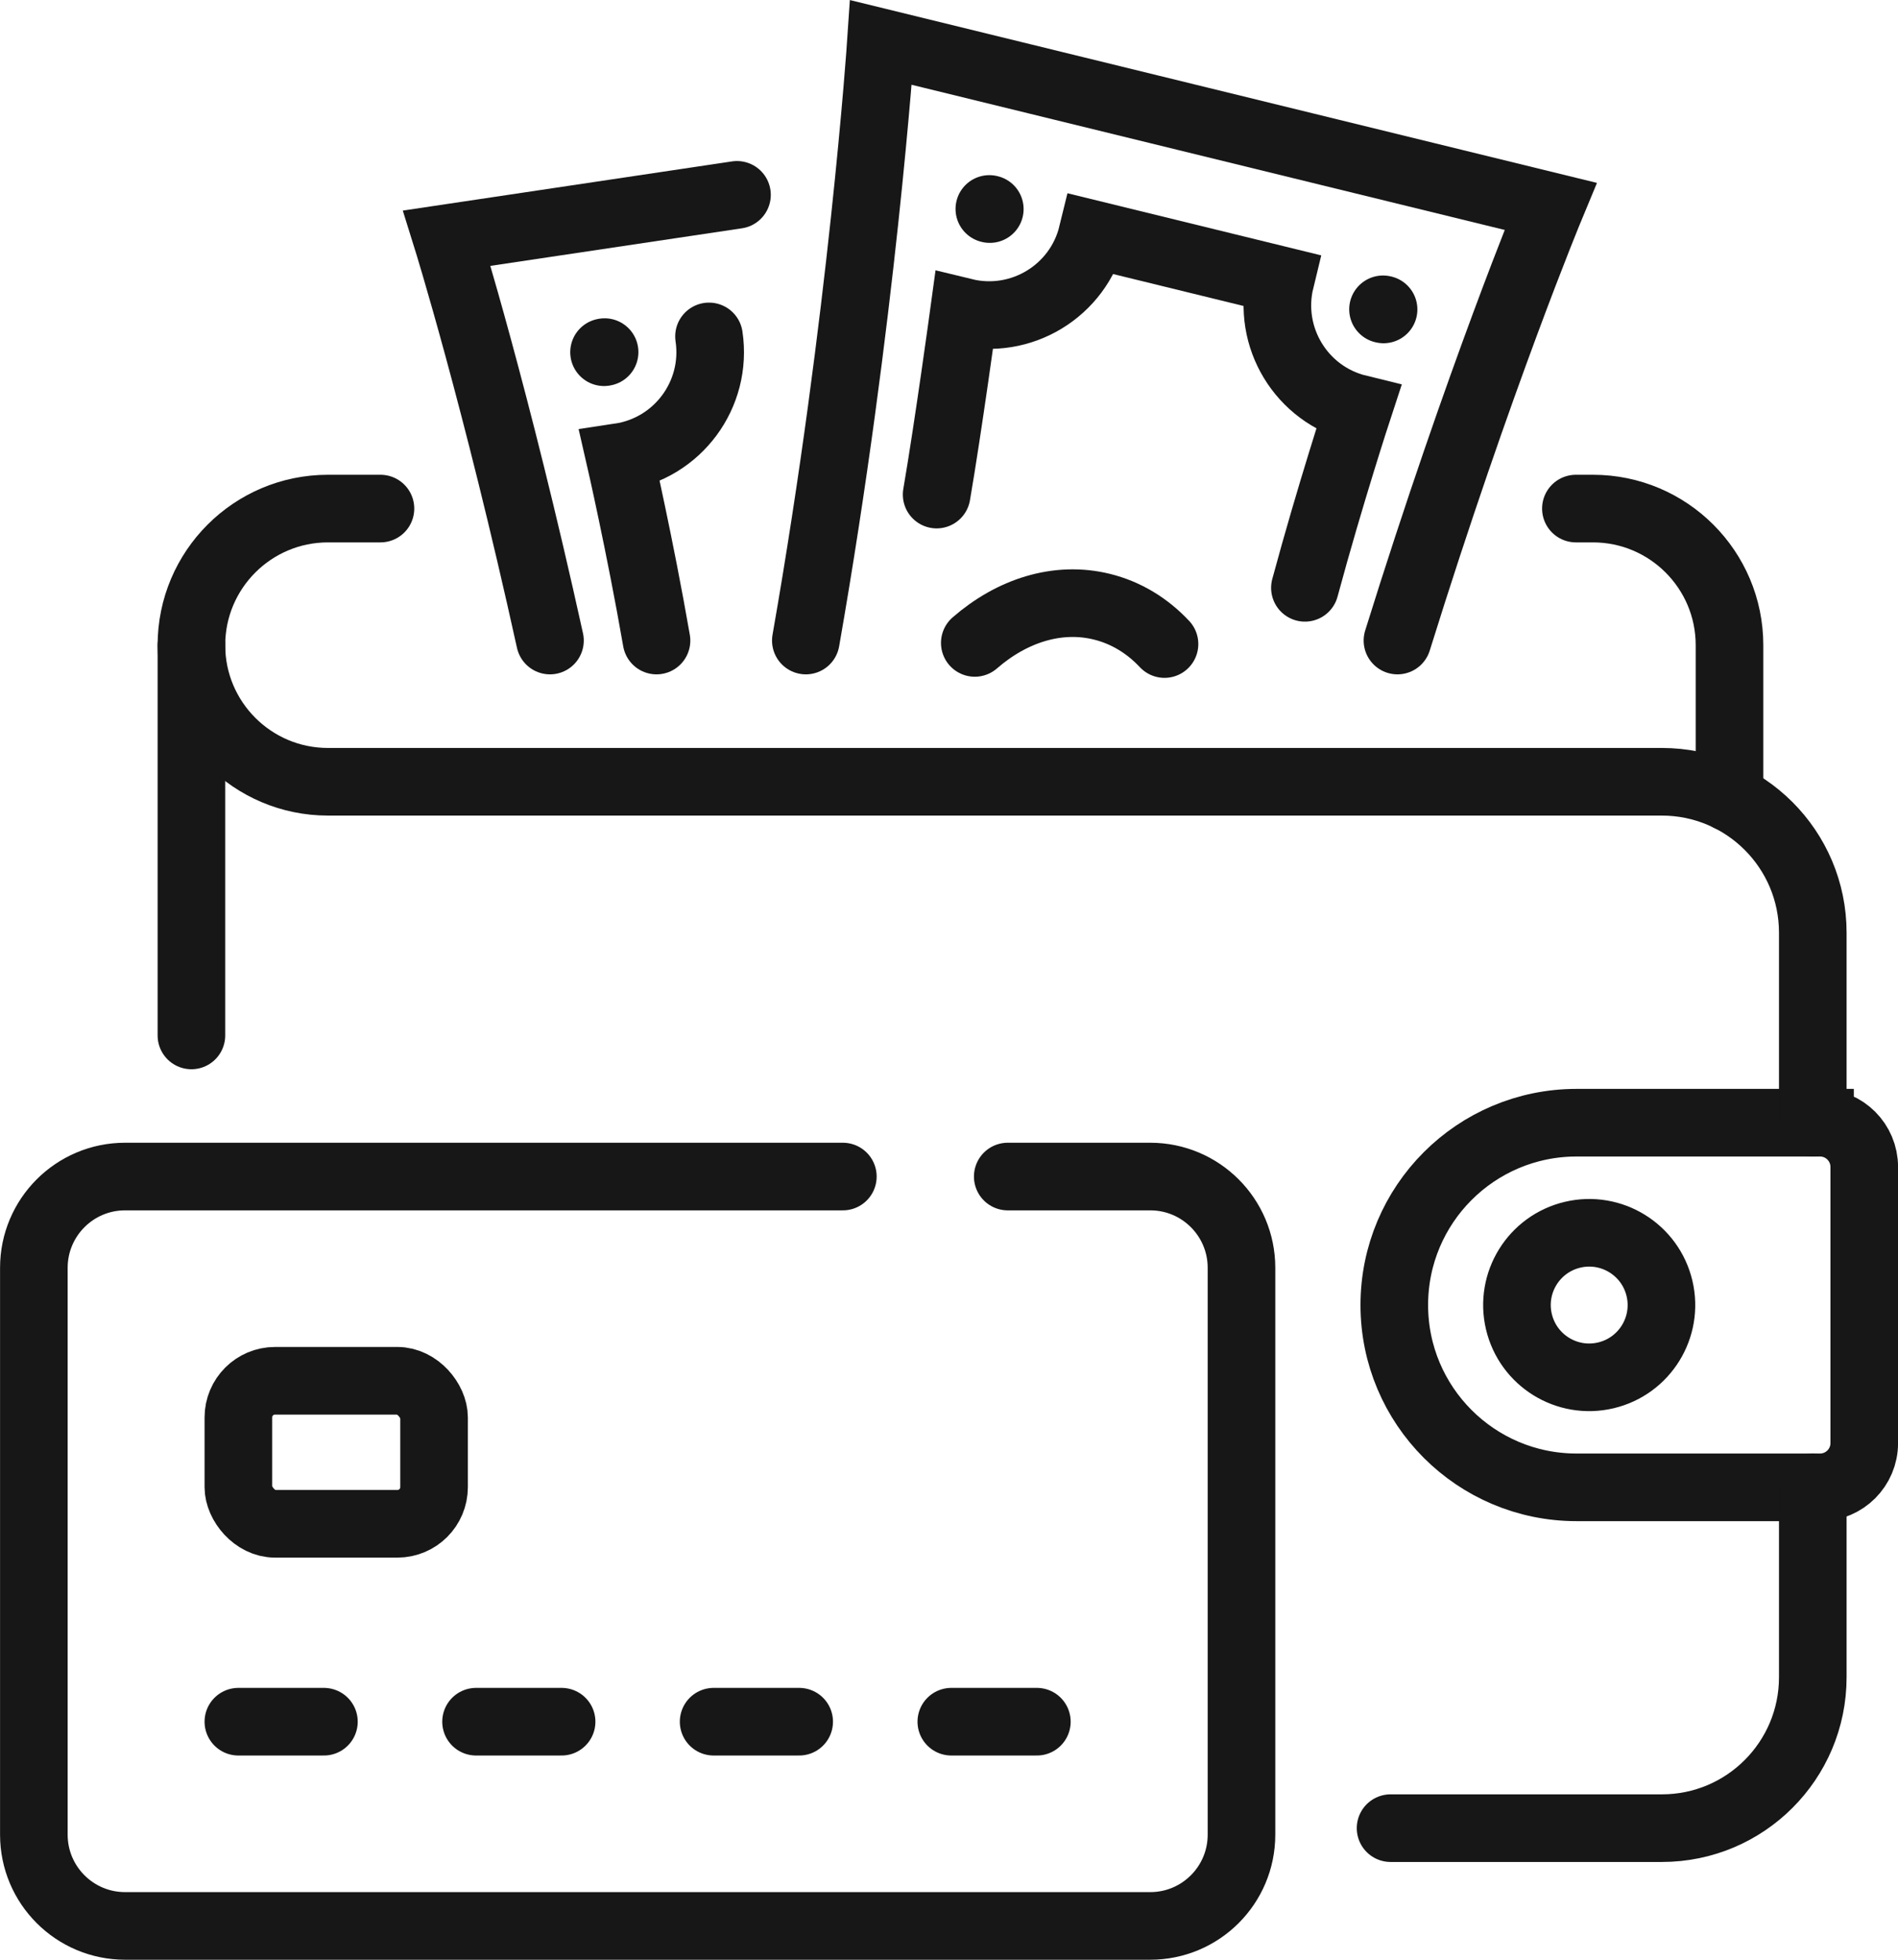
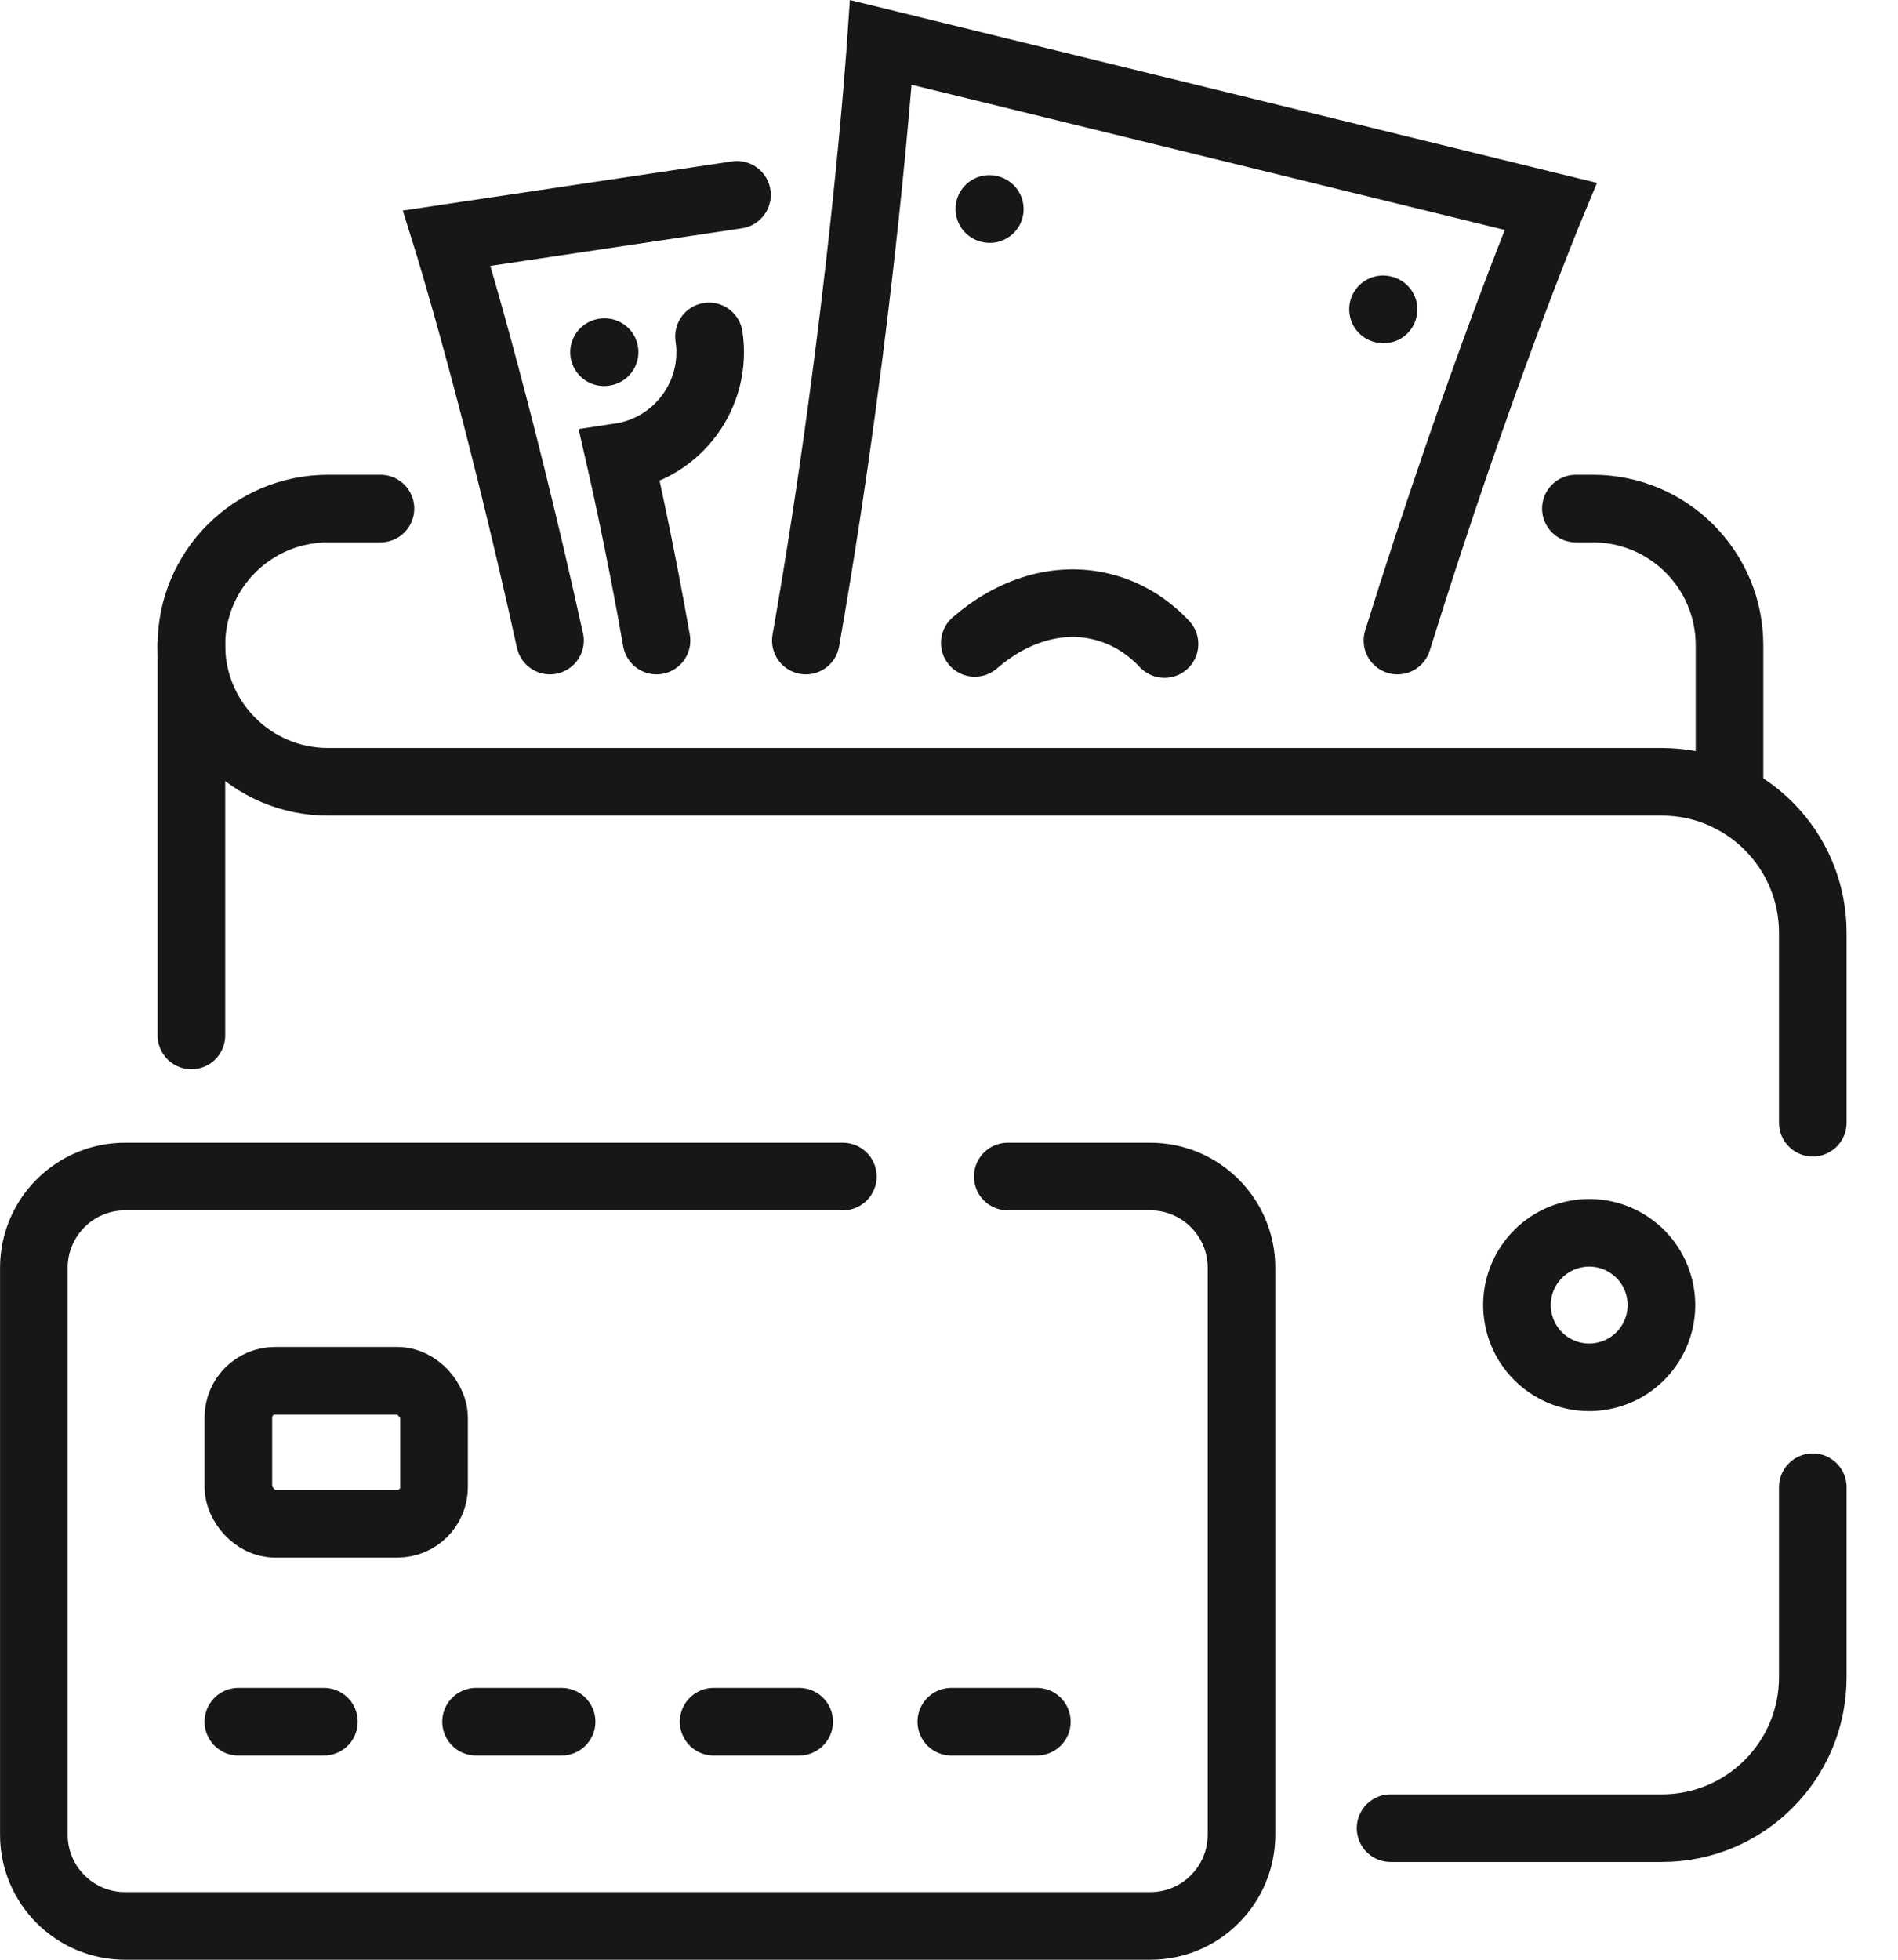
<svg xmlns="http://www.w3.org/2000/svg" version="1.1" viewBox="0 0 168.17 173.6">
  <defs>
    <style>
      .cls-1 {
        fill: none;
        stroke: #171717;
        stroke-linecap: round;
        stroke-miterlimit: 10;
        stroke-width: 5.99px;
      }
    </style>
  </defs>
  <g>
    <g id="_ò_x2021__xF8FF__x5F_1" data-name="ò_x2021__xF8FF__x5F_1">
      <g>
-         <path class="cls-1" d="M161.26,99.45h-21.57c-8.92,0-16.15,7.23-16.15,16.15h0c0,8.92,7.23,16.15,16.15,16.15h21.57c2.16,0,3.92-1.75,3.92-3.92v-24.46c0-2.16-1.75-3.92-3.92-3.92Z" />
        <circle class="cls-1" cx="140.81" cy="115.6" r="6.4" transform="translate(-22.79 35.44) rotate(-13.28)" />
        <line class="cls-1" x1="16.96" y1="91.72" x2="16.96" y2="57.15" />
        <path class="cls-1" d="M160.62,131.74v16.83c0,7.38-5.98,13.37-13.37,13.37h-24.04" />
        <path class="cls-1" d="M33.71,45.05h-4.65c-6.68,0-12.1,5.42-12.1,12.1h0c0,6.68,5.42,12.1,12.1,12.1h118.19c7.38,0,13.37,5.99,13.37,13.37v16.83" />
        <line class="cls-1" x1="21.12" y1="152.51" x2="28.7" y2="152.51" />
        <rect class="cls-1" x="21.12" y="122.31" width="17.34" height="12.67" rx="3.25" ry="3.25" />
        <line class="cls-1" x1="42.18" y1="152.51" x2="49.76" y2="152.51" />
        <line class="cls-1" x1="63.23" y1="152.51" x2="70.81" y2="152.51" />
        <line class="cls-1" x1="84.29" y1="152.51" x2="91.87" y2="152.51" />
        <path class="cls-1" d="M89.29,104.22h12.63c4.46,0,8.08,3.62,8.08,8.08v50.22c0,4.46-3.62,8.08-8.08,8.08H11.08c-4.46,0-8.08-3.62-8.08-8.08v-50.22c0-4.46,3.62-8.08,8.08-8.08h63.6" />
        <path class="cls-1" d="M71.4,56.74c5.01-28.56,6.65-52.98,6.65-52.98l59.34,14.52s-6.33,15.22-13.57,38.46" />
        <path class="cls-1" d="M103.18,57.05c-1.52-1.62-3.4-2.78-5.56-3.31-3.91-.96-7.96.35-11.25,3.21" />
-         <path class="cls-1" d="M115.62,52.07c2.25-8.33,4.73-15.88,4.73-15.88-5.04-1.23-8.13-6.32-6.9-11.37l-16.67-4.08c-1.23,5.04-6.32,8.13-11.37,6.9,0,0-1.4,10.25-2.42,16.17" />
        <line class="cls-1" x1="122.54" y1="27.4" x2="122.59" y2="27.41" />
        <line class="cls-1" x1="87.66" y1="18.51" x2="87.7" y2="18.52" />
        <path class="cls-1" d="M65.3,17.26l-25.71,3.84s4.38,14.03,9.14,35.64" />
        <path class="cls-1" d="M58.17,56.74c-1.48-8.5-3.26-16.25-3.26-16.25,5.14-.77,8.68-5.55,7.91-10.69" />
        <line class="cls-1" x1="53.57" y1="31.19" x2="53.52" y2="31.2" />
        <path class="cls-1" d="M139.63,45.05h1.51c6.68,0,12.1,5.42,12.1,12.1v13.52" />
      </g>
    </g>
  </g>
</svg>